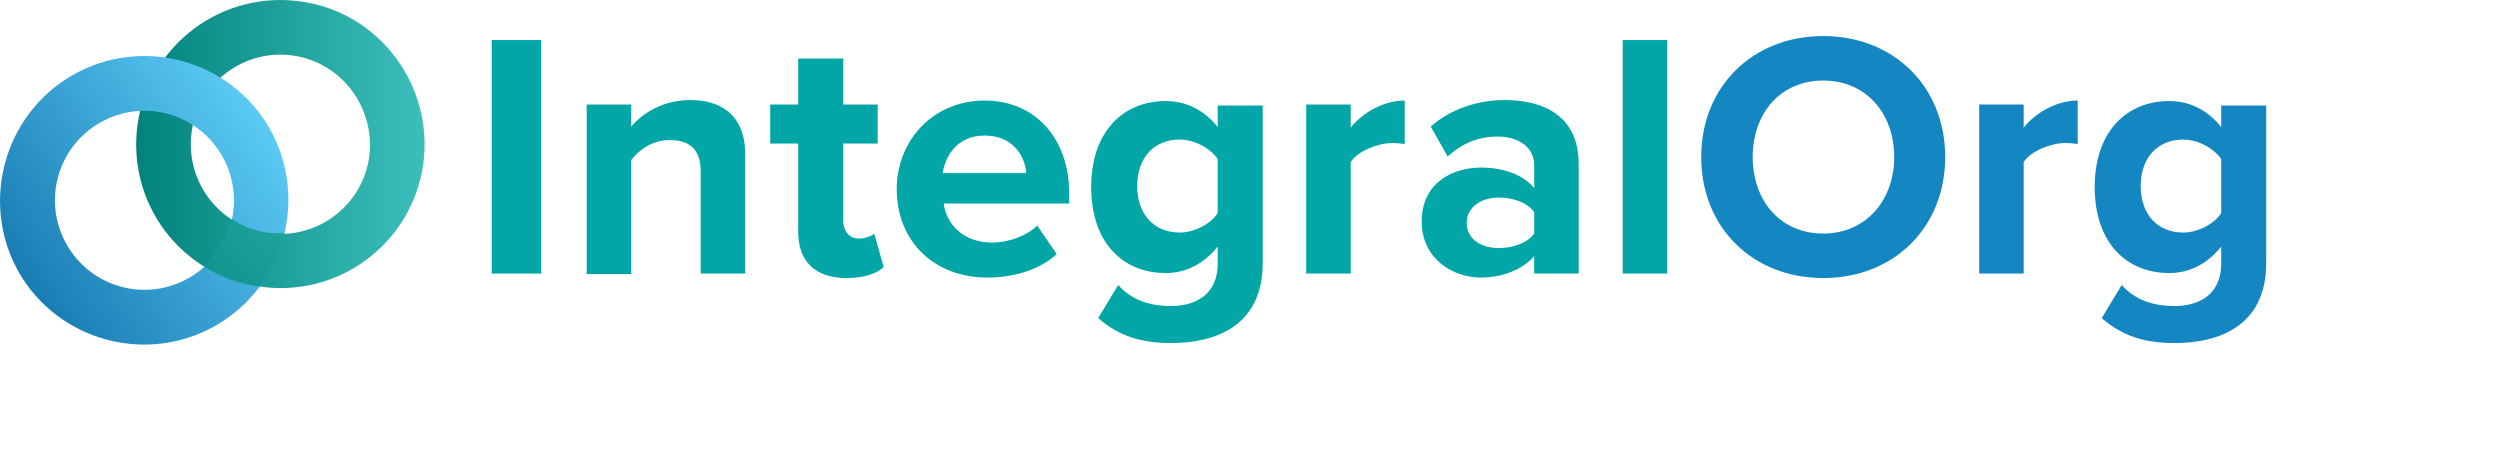
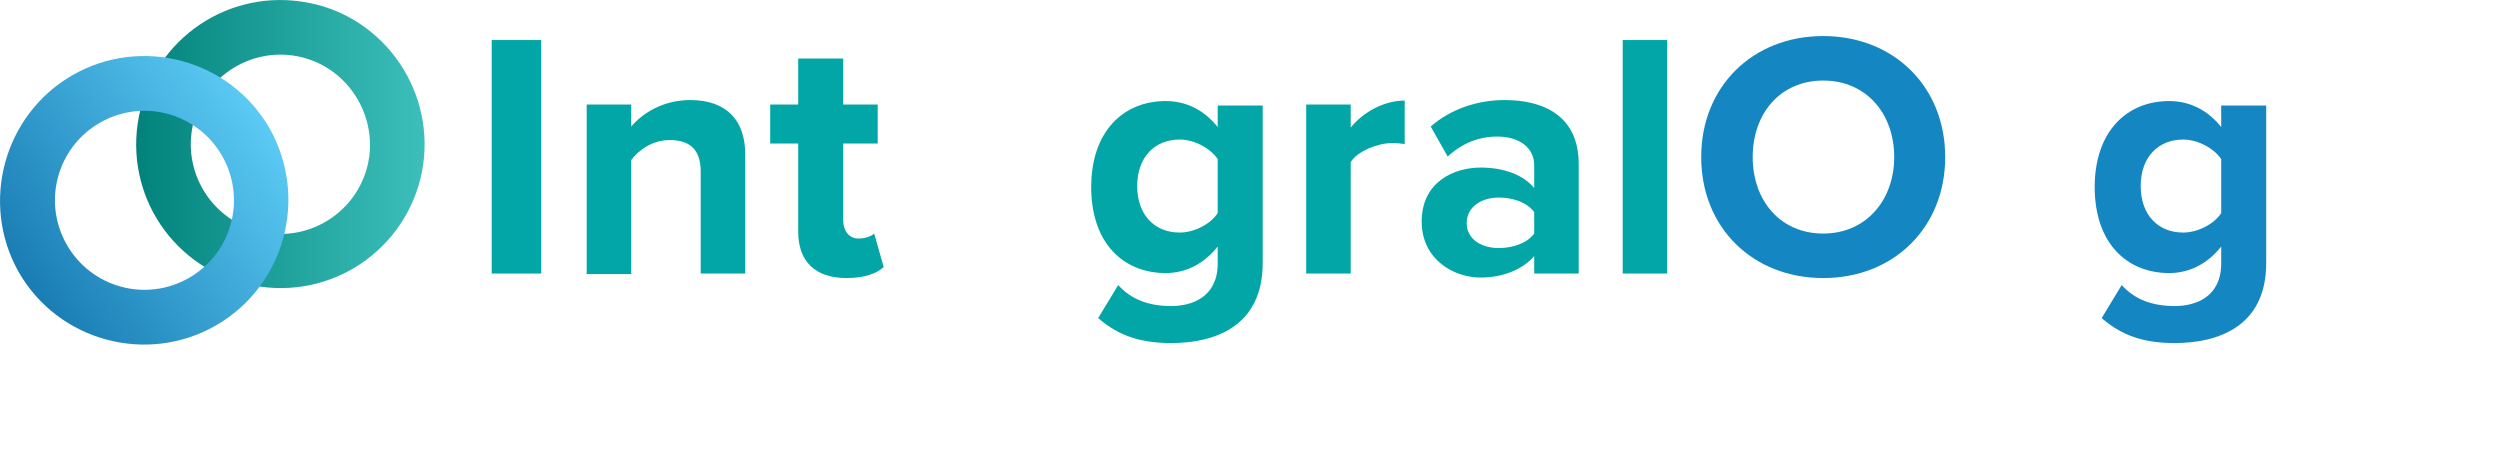
<svg xmlns="http://www.w3.org/2000/svg" version="1.1" id="Layer_1" x="0px" y="0px" style="enable-background:new 0 0 548.3 190.2;" xml:space="preserve" viewBox="40.46 53.99 500 94.31">
  <style type="text/css">	.st0{fill:#02A6A6;}	.st1{fill:#1487C3;}	.st2{display:none;}	.st3{display:inline;fill:#1487C3;}	.st4{fill:url(#SVGID_1_);}	.st5{fill:url(#SVGID_2_);}	.st6{fill:url(#SVGID_3_);}</style>
  <g>
    <path class="st0" d="M138.8,108.7V62h9.9v46.7H138.8z" />
    <path class="st0" d="M180.6,108.7V88.3c0-4.7-2.5-6.3-6.2-6.3c-3.5,0-6.2,2-7.7,4v22.8h-8.9V74.9h8.9v4.4c2.2-2.6,6.3-5.3,11.8-5.3   c7.4,0,11,4.2,11,10.8v23.9H180.6z" />
    <path class="st0" d="M200.1,100.3V82.7h-5.6v-7.8h5.6v-9.2h9v9.2h6.9v7.8h-6.9v15.3c0,2.1,1.1,3.7,3.1,3.7c1.3,0,2.6-0.5,3.1-1   l1.9,6.7c-1.3,1.2-3.7,2.2-7.4,2.2C203.5,109.6,200.1,106.3,200.1,100.3z" />
-     <path class="st0" d="M237.4,74.1c10.1,0,16.9,7.6,16.9,18.6v2h-25.1c0.6,4.3,4,7.8,9.7,7.8c3.2,0,6.9-1.3,9-3.4l3.9,5.7   c-3.4,3.2-8.7,4.7-13.9,4.7c-10.3,0-18.1-6.9-18.1-17.8C219.9,82,227.1,74.1,237.4,74.1z M229,88.6h16.7c-0.2-3.2-2.5-7.5-8.3-7.5   C231.8,81.1,229.5,85.3,229,88.6z" />
-     <path class="st0" d="M264.1,111c2.7,3,6.3,4.2,10.6,4.2c4.3,0,9.3-1.9,9.3-8.5v-3.4c-2.7,3.4-6.3,5.3-10.4,5.3   c-8.5,0-14.9-6-14.9-17.2c0-11.1,6.4-17.2,14.9-17.2c4.1,0,7.7,1.8,10.4,5.2v-4.3h9v31.5c0,12.9-9.9,16-18.3,16   c-5.8,0-10.4-1.3-14.6-5L264.1,111z M284,85.8c-1.5-2.2-4.7-3.9-7.6-3.9c-5,0-8.5,3.5-8.5,9.3s3.5,9.3,8.5,9.3   c2.9,0,6.2-1.7,7.6-3.9V85.8z" />
+     <path class="st0" d="M264.1,111c2.7,3,6.3,4.2,10.6,4.2c4.3,0,9.3-1.9,9.3-8.5v-3.4c-2.7,3.4-6.3,5.3-10.4,5.3   c-8.5,0-14.9-6-14.9-17.2c0-11.1,6.4-17.2,14.9-17.2c4.1,0,7.7,1.8,10.4,5.2v-4.3h9v31.5c0,12.9-9.9,16-18.3,16   c-5.8,0-10.4-1.3-14.6-5L264.1,111M284,85.8c-1.5-2.2-4.7-3.9-7.6-3.9c-5,0-8.5,3.5-8.5,9.3s3.5,9.3,8.5,9.3   c2.9,0,6.2-1.7,7.6-3.9V85.8z" />
    <path class="st0" d="M301.7,108.7V74.9h8.9v4.6c2.4-3,6.6-5.4,10.8-5.4v8.7c-0.6-0.1-1.5-0.2-2.5-0.2c-2.9,0-6.9,1.6-8.3,3.8v22.3   H301.7z" />
    <path class="st0" d="M347.3,108.7v-3.5c-2.3,2.7-6.3,4.3-10.7,4.3c-5.4,0-11.8-3.6-11.8-11.2c0-7.9,6.4-10.8,11.8-10.8   c4.5,0,8.5,1.4,10.7,4.1V87c0-3.4-2.9-5.7-7.4-5.7c-3.6,0-7,1.3-9.9,4l-3.4-6c4.1-3.6,9.5-5.3,14.8-5.3c7.7,0,14.8,3.1,14.8,12.8   v21.9H347.3z M347.3,96.4c-1.5-2-4.3-2.9-7.1-2.9c-3.5,0-6.4,1.9-6.4,5.1c0,3.2,2.9,5,6.4,5c2.9,0,5.7-1,7.1-2.9V96.4z" />
    <path class="st0" d="M365,108.7V62h8.9v46.7H365z" />
    <path class="st1" d="M405.1,61.2c14.1,0,24.4,10.1,24.4,24.2c0,14.1-10.3,24.2-24.4,24.2c-14.1,0-24.4-10.1-24.4-24.2   C380.7,71.3,391,61.2,405.1,61.2z M405.1,70.1c-8.6,0-14.1,6.6-14.1,15.3c0,8.7,5.5,15.3,14.1,15.3c8.6,0,14.2-6.7,14.2-15.3   C419.3,76.7,413.7,70.1,405.1,70.1z" />
-     <path class="st1" d="M436.3,108.7V74.9h8.9v4.6c2.4-3,6.6-5.4,10.8-5.4v8.7c-0.6-0.1-1.5-0.2-2.5-0.2c-2.9,0-6.9,1.6-8.3,3.8v22.3   H436.3z" />
    <path class="st1" d="M464.8,111c2.7,3,6.3,4.2,10.6,4.2c4.3,0,9.3-1.9,9.3-8.5v-3.4c-2.7,3.4-6.3,5.3-10.4,5.3   c-8.5,0-14.9-6-14.9-17.2c0-11.1,6.4-17.2,14.9-17.2c4.1,0,7.7,1.8,10.4,5.2v-4.3h9v31.5c0,12.9-9.9,16-18.3,16   c-5.8,0-10.4-1.3-14.6-5L464.8,111z M484.7,85.8c-1.5-2.2-4.7-3.9-7.6-3.9c-5,0-8.5,3.5-8.5,9.3s3.5,9.3,8.5,9.3   c2.9,0,6.2-1.7,7.6-3.9V85.8z" />
  </g>
  <g class="st2">
    <path class="st3" d="M276.2,148.3c-5.7,0-10.3-3.7-10.3-10.3c0-6.5,4.6-10.3,10.3-10.3c5.7,0,10.3,3.7,10.3,10.3   C286.5,144.6,281.9,148.3,276.2,148.3z M276.2,130.5c-3.8,0-7,2.8-7,7.6c0,4.9,3.2,7.6,7,7.6c3.8,0,7-2.7,7-7.5   C283.2,133.3,280,130.5,276.2,130.5z" />
    <path class="st3" d="M292.4,141.6c0,2.9,0.5,4.2,2.8,4.2c2.2,0,3.4-1.9,3.4-4.4v-6.8h2.9v13.5h-2.9v-2c-0.8,1.4-2.1,2.2-4,2.2   c-3.8,0-5.2-2.4-5.2-6.6v-7.1h3V141.6z" />
    <path class="st3" d="M308,142.2v5.8h-2.9v-13.5h2.9v2c0.5-1.4,1.9-2.3,3.4-2.3c0.3,0,0.5,0,0.8,0c-0.2,0.9-0.3,1.7-0.5,2.6h-0.2   C308.4,137,308,139.4,308,142.2z" />
    <path class="st3" d="M337.3,140.3c0-2.3-1-3.4-2.5-3.4c-1.5,0-2.6,1.3-2.6,3.3v7.9h-2.9v-8.1c0-2.3-1.1-3.1-2.6-3.1   c-1.4,0-2.6,0.9-2.6,3.3v7.9h-2.9v-13.5h2.8v1.5c0.9-1.4,2.1-1.8,3.4-1.8c1.5,0,2.8,0.7,3.7,2.2c0.7-1.3,2.2-2.2,3.9-2.2   c2.8,0,5.1,1.7,5.1,5.8v7.9h-2.9V140.3z" />
    <path class="st3" d="M345.2,132.1c-1,0-1.7-0.6-1.7-1.6c0-1,0.8-1.6,1.7-1.6c1,0,1.8,0.6,1.8,1.6   C347,131.5,346.2,132.1,345.2,132.1z M343.8,134.6h2.9v13.5h-2.9V134.6z" />
    <path class="st3" d="M354.5,136.8c-0.9,0-1.8,0.4-1.8,1.3c0,2.5,6.7,1.3,6.7,6c0,2.5-2,4.1-5.1,4.1c-1.4,0-3.1-0.3-5.1-1.5   c0.5-0.7,1.5-2.1,1.5-2.1c1.1,0.7,2.4,1.2,3.5,1.2c1.5,0,2.2-0.6,2.2-1.5c0-2.7-6.6-1.3-6.6-6.1c0-2.4,1.9-3.8,4.7-3.8   c1.7,0,3.2,0.6,4.1,1.3l-0.5,2.5C356.7,137.2,355.5,136.8,354.5,136.8z" />
    <path class="st3" d="M366,136.8c-0.9,0-1.8,0.4-1.8,1.3c0,2.5,6.7,1.3,6.7,6c0,2.5-2,4.1-5.1,4.1c-1.4,0-3.1-0.3-5.1-1.5   c0.5-0.7,1.5-2.1,1.5-2.1c1.1,0.7,2.4,1.2,3.5,1.2c1.5,0,2.2-0.6,2.2-1.5c0-2.7-6.6-1.3-6.6-6.1c0-2.4,1.9-3.8,4.7-3.8   c1.7,0,3.2,0.6,4.1,1.3l-0.5,2.5C368.3,137.2,367.1,136.8,366,136.8z" />
    <path class="st3" d="M375.1,132.1c-1,0-1.7-0.6-1.7-1.6c0-1,0.8-1.6,1.7-1.6c1,0,1.8,0.6,1.8,1.6   C376.9,131.5,376.1,132.1,375.1,132.1z M373.6,134.6h2.9v13.5h-2.9V134.6z" />
    <path class="st3" d="M386.6,148.3c-3.9,0-7-2.5-7-6.9c0-4.4,3.1-7,7-7c3.9,0,7,2.5,7,7C393.6,145.8,390.5,148.3,386.6,148.3z    M386.6,136.9c-2.2,0-4,1.6-4,4.4c0,2.8,1.8,4.4,4,4.4c2.3,0,4.1-1.5,4.1-4.4C390.7,138.6,388.9,136.9,386.6,136.9z" />
    <path class="st3" d="M405.9,141.1c0-2.9-0.8-4.2-2.9-4.2c-2.2,0-3.5,1.9-3.5,4.4v6.8h-2.9v-13.5h2.9v2c0.8-1.4,2.3-2.2,4-2.2   c3.8,0,5.4,2.4,5.4,6.6v7h-3V141.1z" />
    <path class="st3" d="M413.5,148.3c-1.2,0-2.1-0.7-2.1-1.9c0-1.2,0.9-1.9,2.1-1.9c1.2,0,2.1,0.6,2.1,1.9   C415.6,147.6,414.7,148.3,413.5,148.3z" />
    <path class="st3" d="M438.4,128.1h3.5l-7.7,12.3v7.6H431v-7.5l-7.8-12.5h3.5l5.9,9.8L438.4,128.1z" />
    <path class="st3" d="M447,148.3c-3.9,0-7-2.5-7-6.9c0-4.4,3.1-7,7-7c3.9,0,7,2.5,7,7C454,145.8,450.9,148.3,447,148.3z M447,136.9   c-2.2,0-4,1.6-4,4.4c0,2.8,1.8,4.4,4,4.4c2.3,0,4.1-1.5,4.1-4.4C451.1,138.6,449.3,136.9,447,136.9z" />
-     <path class="st3" d="M459.8,141.6c0,2.9,0.5,4.2,2.8,4.2c2.2,0,3.4-1.9,3.4-4.4v-6.8h2.9v13.5H466v-2c-0.8,1.4-2.1,2.2-4,2.2   c-3.8,0-5.2-2.4-5.2-6.6v-7.1h3V141.6z" />
    <path class="st3" d="M475.3,142.2v5.8h-2.9v-13.5h2.9v2c0.5-1.4,1.9-2.3,3.4-2.3c0.3,0,0.5,0,0.8,0c-0.2,0.9-0.3,1.7-0.5,2.6h-0.2   C475.8,137,475.3,139.4,475.3,142.2z" />
    <path class="st3" d="M485.4,136.8c-0.9,0-1.8,0.4-1.8,1.3c0,2.5,6.7,1.3,6.7,6c0,2.5-2,4.1-5.1,4.1c-1.4,0-3.1-0.3-5.1-1.5   c0.5-0.7,1.5-2.1,1.5-2.1c1.1,0.7,2.4,1.2,3.5,1.2c1.5,0,2.2-0.6,2.2-1.5c0-2.7-6.6-1.3-6.6-6.1c0-2.4,1.9-3.8,4.7-3.8   c1.7,0,3.2,0.6,4.1,1.3l-0.5,2.5C487.6,137.2,486.4,136.8,485.4,136.8z" />
    <path class="st3" d="M494.1,148.3c-1.2,0-2.1-0.7-2.1-1.9c0-1.2,0.9-1.9,2.1-1.9c1.2,0,2.1,0.6,2.1,1.9   C496.3,147.6,495.3,148.3,494.1,148.3z" />
  </g>
  <g>
    <linearGradient id="SVGID_1_" gradientUnits="userSpaceOnUse" x1="62.403" y1="70.093" x2="119.511" y2="61.88" gradientTransform="matrix(0.99 0.142 -0.142 0.99 15.865 4.564)">
      <stop offset="0" style="stop-color:#02827B" />
      <stop offset="1" style="stop-color:#3CBFBB" />
    </linearGradient>
    <path class="st4" d="M125.1,86.9c-2.3,15.8-16.9,26.7-32.7,24.4C76.6,109.1,65.7,94.5,68,78.7c2.3-15.8,16.9-26.7,32.7-24.4   C116.4,56.5,127.3,71.2,125.1,86.9z M99.1,65.1c-9.8-1.4-18.9,5.4-20.3,15.2c-1.4,9.8,5.4,18.9,15.2,20.3   c9.8,1.4,18.9-5.4,20.3-15.2C115.6,75.6,108.8,66.5,99.1,65.1z" />
    <linearGradient id="SVGID_2_" gradientUnits="userSpaceOnUse" x1="-83.493" y1="179.389" x2="-88.925" y2="121.958" gradientTransform="matrix(0.496 0.868 -0.868 0.496 242.9 94.19)">
      <stop offset="0" style="stop-color:#197DB4" />
      <stop offset="1" style="stop-color:#5BCAF4" />
    </linearGradient>
    <path class="st5" d="M83.6,119.1c-13.8,7.9-31.5,3.1-39.4-10.7C36.4,94.6,41.2,76.9,55,69c13.8-7.9,31.5-3.1,39.4,10.7   C102.2,93.6,97.4,111.2,83.6,119.1z M84.9,85.2c-4.9-8.6-15.8-11.6-24.4-6.7c-8.6,4.9-11.6,15.8-6.7,24.4   c4.9,8.6,15.8,11.6,24.4,6.7C86.8,104.7,89.8,93.8,84.9,85.2z" />
    <linearGradient id="SVGID_3_" gradientUnits="userSpaceOnUse" x1="86.503" y1="121.803" x2="99.114" y2="111.763" gradientTransform="matrix(0.994 -0.113 0.113 0.994 -15.622 -1.135)">
      <stop offset="0" style="stop-color:#12948F" />
      <stop offset="1" style="stop-color:#1EA29C" />
    </linearGradient>
-     <path class="st6" d="M81.3,107.3c2.9-2.5,4.8-5.8,5.5-9.5c3.1,2.1,6.8,3.1,10.6,2.8c-0.9,3.9-2.6,7.6-5,10.7   C88.4,110.8,84.6,109.4,81.3,107.3z" />
  </g>
  <g />
  <g />
  <g />
  <g />
  <g />
  <g />
</svg>